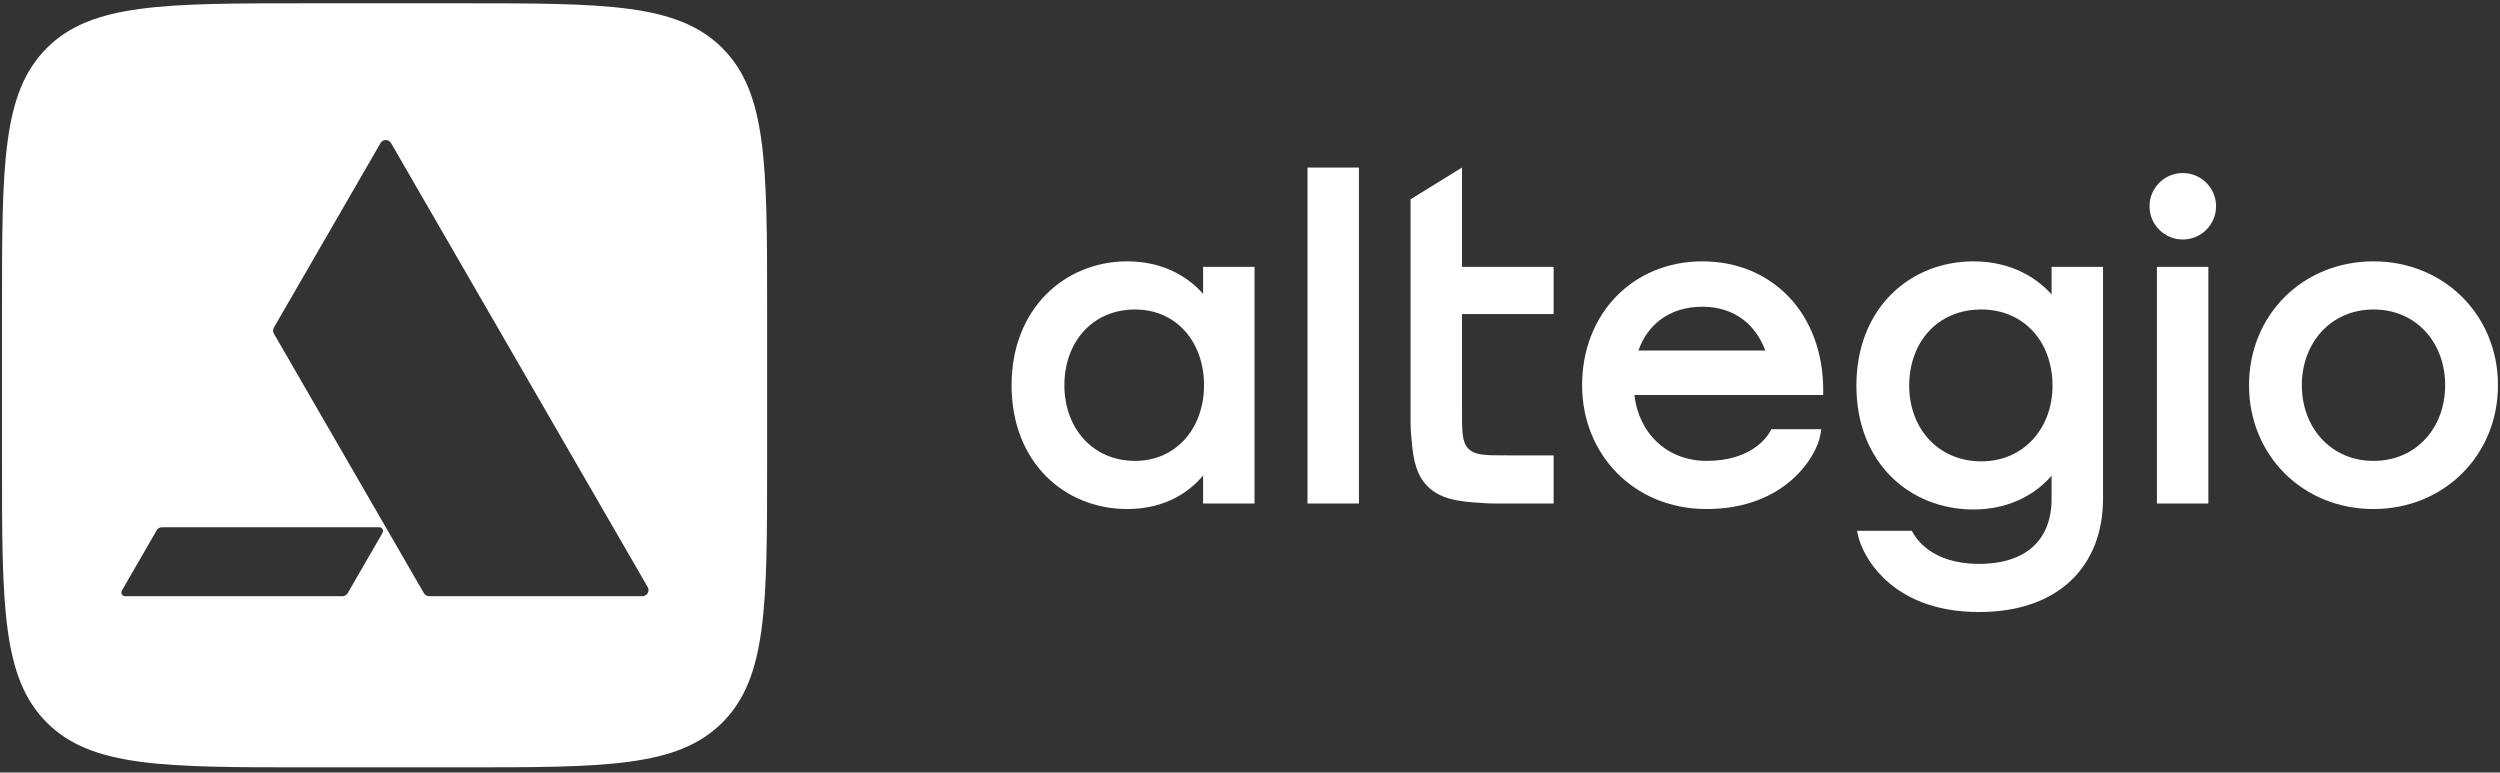
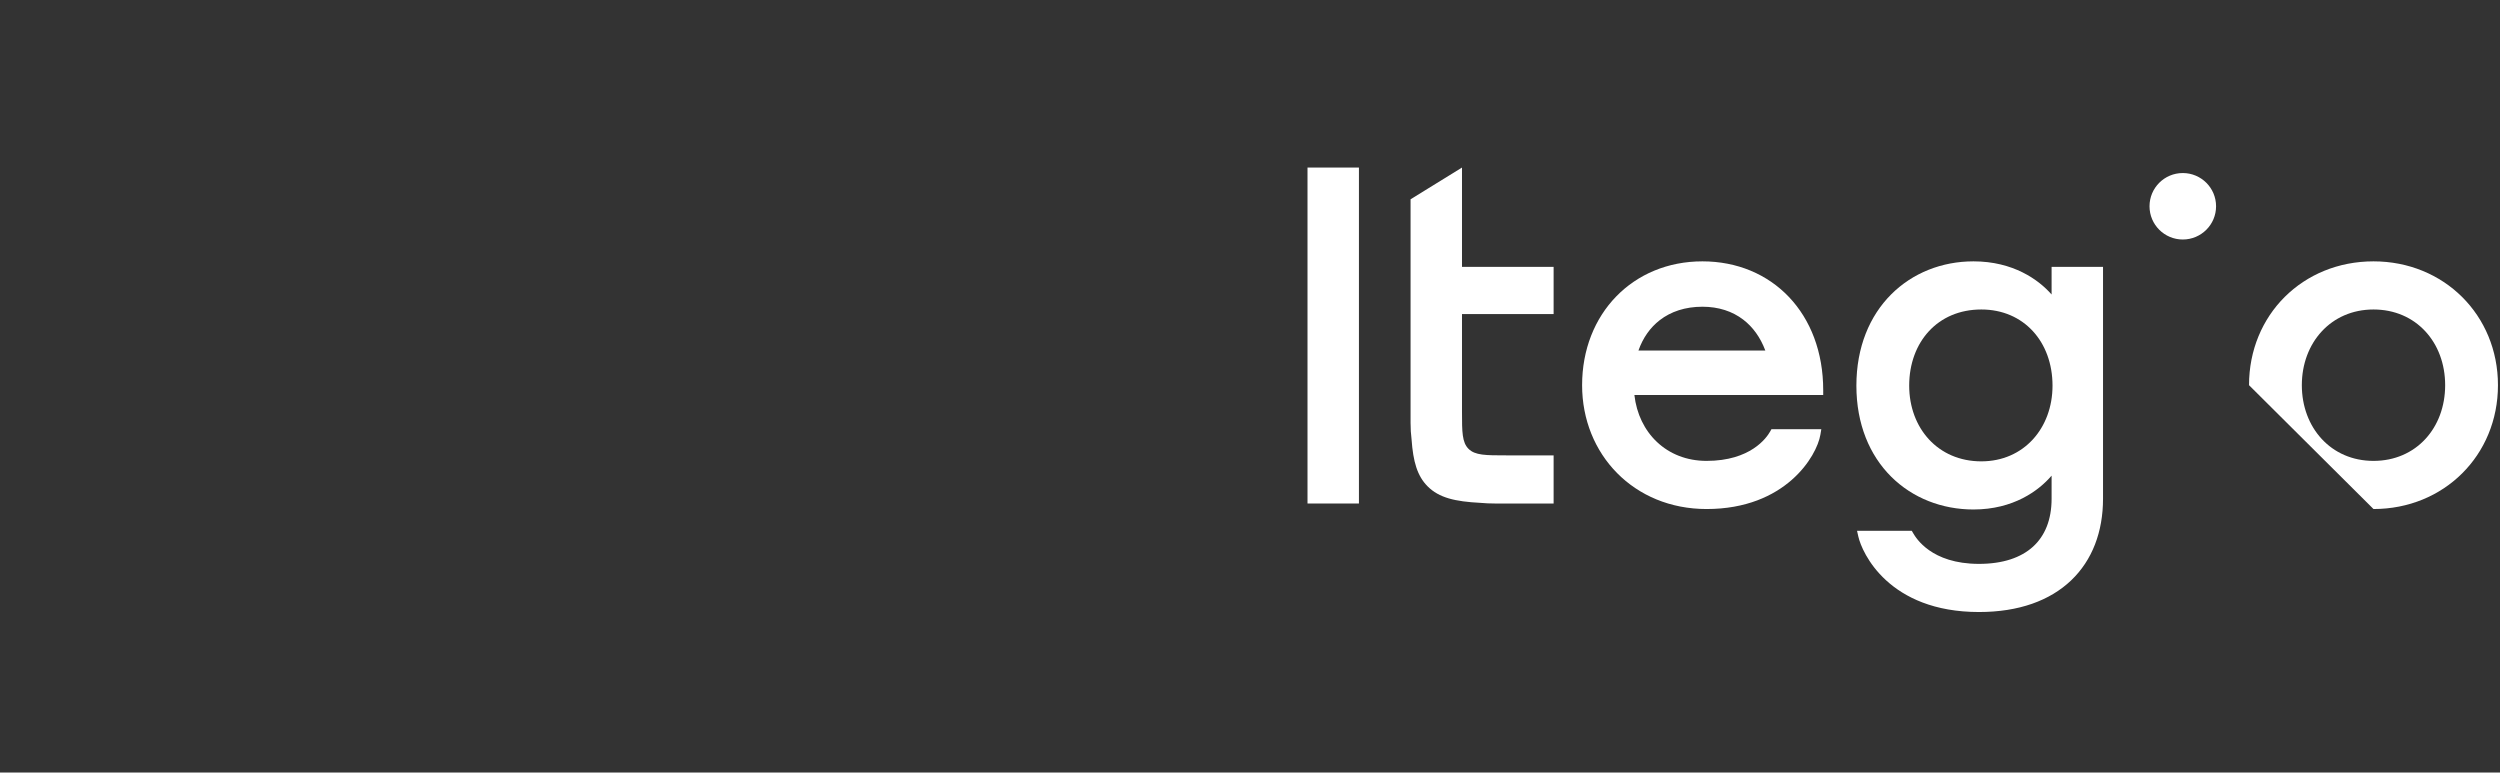
<svg xmlns="http://www.w3.org/2000/svg" width="411" height="127" viewBox="0 0 411 127" fill="none">
  <rect x="0" y="0" width="411" height="127" fill="#333333" stroke="none" />
  <g clip-path="url(#clip0_188_560)">
    <path d="M75.801 126.153C99.519 126.153 111.379 126.153 118.747 118.795C126.115 111.436 126.115 99.593 126.115 75.908V50.785C126.115 27.099 126.115 15.257 118.747 7.898C111.379 0.54 99.519 0.54 75.801 0.54H50.645C26.926 0.54 15.067 0.54 7.698 7.898C0.33 15.257 0.33 27.099 0.33 50.785V75.908C0.33 99.594 0.33 111.436 7.698 118.795C15.067 126.153 26.926 126.153 50.645 126.153H75.801ZM70.555 98.015C70.197 98.015 69.866 97.826 69.688 97.516L45.027 54.852C44.849 54.543 44.849 54.161 45.027 53.852L62.558 23.524C62.943 22.858 63.905 22.858 64.29 23.524L106.481 96.516C106.867 97.183 106.385 98.015 105.615 98.015H70.555ZM20.571 98.015C20.095 98.015 19.797 97.501 20.035 97.089L25.763 87.18C25.941 86.87 26.272 86.68 26.63 86.68H62.352C62.829 86.68 63.126 87.194 62.888 87.606L57.16 97.515C56.981 97.825 56.651 98.015 56.294 98.015H20.571Z" fill="white" />
  </g>
  <path d="M214.954 82.777H223.409V27.546L214.954 27.546V82.777Z" fill="white" />
-   <path fill-rule="evenodd" clip-rule="evenodd" d="M197.791 78.165C195.765 80.615 191.831 83.684 185.328 83.684C180.214 83.684 175.449 81.796 171.962 78.284C168.471 74.769 166.304 69.669 166.304 63.325C166.304 50.734 175.046 42.966 185.328 42.966C191.643 42.966 195.7 45.907 197.791 48.319V43.873H206.245V82.777H197.791V78.165ZM197.942 63.325C197.942 70.389 193.365 75.77 186.615 75.77C179.623 75.77 174.985 70.372 174.985 63.325C174.985 59.754 176.158 56.642 178.177 54.432C180.19 52.228 183.081 50.879 186.615 50.879C193.368 50.879 197.942 56.188 197.942 63.325Z" fill="white" />
  <path fill-rule="evenodd" clip-rule="evenodd" d="M291.229 70.555H299.424L299.272 71.466C298.683 74.994 293.531 83.684 280.56 83.684C268.613 83.684 260.098 74.707 260.098 63.325C260.098 51.577 268.449 42.966 279.879 42.966C285.568 42.966 290.547 45.085 294.1 48.822C297.651 52.556 299.736 57.859 299.736 64.156V64.939H268.695C269.385 71.117 273.968 75.77 280.56 75.77C287.785 75.77 290.428 71.976 291.004 70.954L291.229 70.555ZM286.593 52.551C284.796 51.174 282.527 50.426 279.879 50.426C277.042 50.426 274.681 51.23 272.865 52.634C271.29 53.852 270.093 55.545 269.359 57.63H290.22C289.402 55.453 288.159 53.75 286.593 52.551Z" fill="white" />
  <path fill-rule="evenodd" clip-rule="evenodd" d="M337.282 48.415V43.873H345.737V81.995C345.737 87.42 343.974 92.1 340.489 95.42C337.007 98.738 331.894 100.616 325.35 100.616C317.933 100.616 313.106 98.186 310.06 95.392C307.037 92.62 305.808 89.527 305.512 88.214L305.296 87.26H314.294L314.521 87.648C314.76 88.057 315.505 89.308 317.152 90.463C318.793 91.614 321.378 92.702 325.35 92.702C329.269 92.702 332.237 91.678 334.218 89.882C336.188 88.095 337.282 85.452 337.282 81.995V78.197C335.161 80.676 331 83.76 324.441 83.76C319.254 83.76 314.433 81.874 310.907 78.363C307.377 74.848 305.19 69.747 305.19 63.4C305.19 57.054 307.377 51.935 310.906 48.401C314.431 44.871 319.252 42.966 324.441 42.966C330.951 42.966 335.144 45.973 337.282 48.415ZM325.728 75.846C332.724 75.846 337.434 70.369 337.434 63.4C337.434 59.801 336.254 56.671 334.205 54.443C332.158 52.216 329.235 50.879 325.728 50.879C322.113 50.879 319.165 52.232 317.116 54.445C315.062 56.664 313.871 59.793 313.871 63.4C313.871 70.362 318.575 75.846 325.728 75.846Z" fill="white" />
-   <path d="M363.053 82.777H354.598V43.873H363.053V82.777Z" fill="white" />
-   <path fill-rule="evenodd" clip-rule="evenodd" d="M369.74 63.325C369.74 51.779 378.57 42.966 390.203 42.966C401.758 42.966 410.665 51.778 410.665 63.325C410.665 74.872 401.758 83.684 390.203 83.684C378.57 83.684 369.74 74.87 369.74 63.325ZM378.421 63.325C378.421 70.287 383.201 75.77 390.203 75.77C397.207 75.77 401.984 70.359 401.984 63.325C401.984 56.291 397.207 50.879 390.203 50.879C383.201 50.879 378.421 56.363 378.421 63.325Z" fill="white" />
+   <path fill-rule="evenodd" clip-rule="evenodd" d="M369.74 63.325C369.74 51.779 378.57 42.966 390.203 42.966C401.758 42.966 410.665 51.778 410.665 63.325C410.665 74.872 401.758 83.684 390.203 83.684ZM378.421 63.325C378.421 70.287 383.201 75.77 390.203 75.77C397.207 75.77 401.984 70.359 401.984 63.325C401.984 56.291 397.207 50.879 390.203 50.879C383.201 50.879 378.421 56.363 378.421 63.325Z" fill="white" />
  <path d="M255.414 82.777V74.863L247.691 74.863C244.231 74.863 242.501 74.863 241.426 73.79C240.372 72.737 240.352 71.055 240.352 67.732V51.635H255.414V43.873H240.352V27.546L231.897 32.763V69.523C231.897 70.478 231.952 71.386 232.062 72.247C232.322 75.889 232.99 78.248 234.711 79.967C236.577 81.83 239.197 82.458 243.392 82.67C244.151 82.742 244.946 82.777 245.775 82.777H255.414Z" fill="white" />
  <path d="M358.852 39.375C361.873 39.375 364.322 36.929 364.322 33.912C364.322 30.894 361.873 28.448 358.852 28.448C355.83 28.448 353.381 30.894 353.381 33.912C353.381 36.929 355.83 39.375 358.852 39.375Z" fill="white" />
  <defs>
    <clipPath id="clip0_188_560">
-       <rect width="125.785" height="125.613" fill="white" transform="matrix(1 0 0 -1 0.33 126.153)" />
-     </clipPath>
+       </clipPath>
  </defs>
</svg>